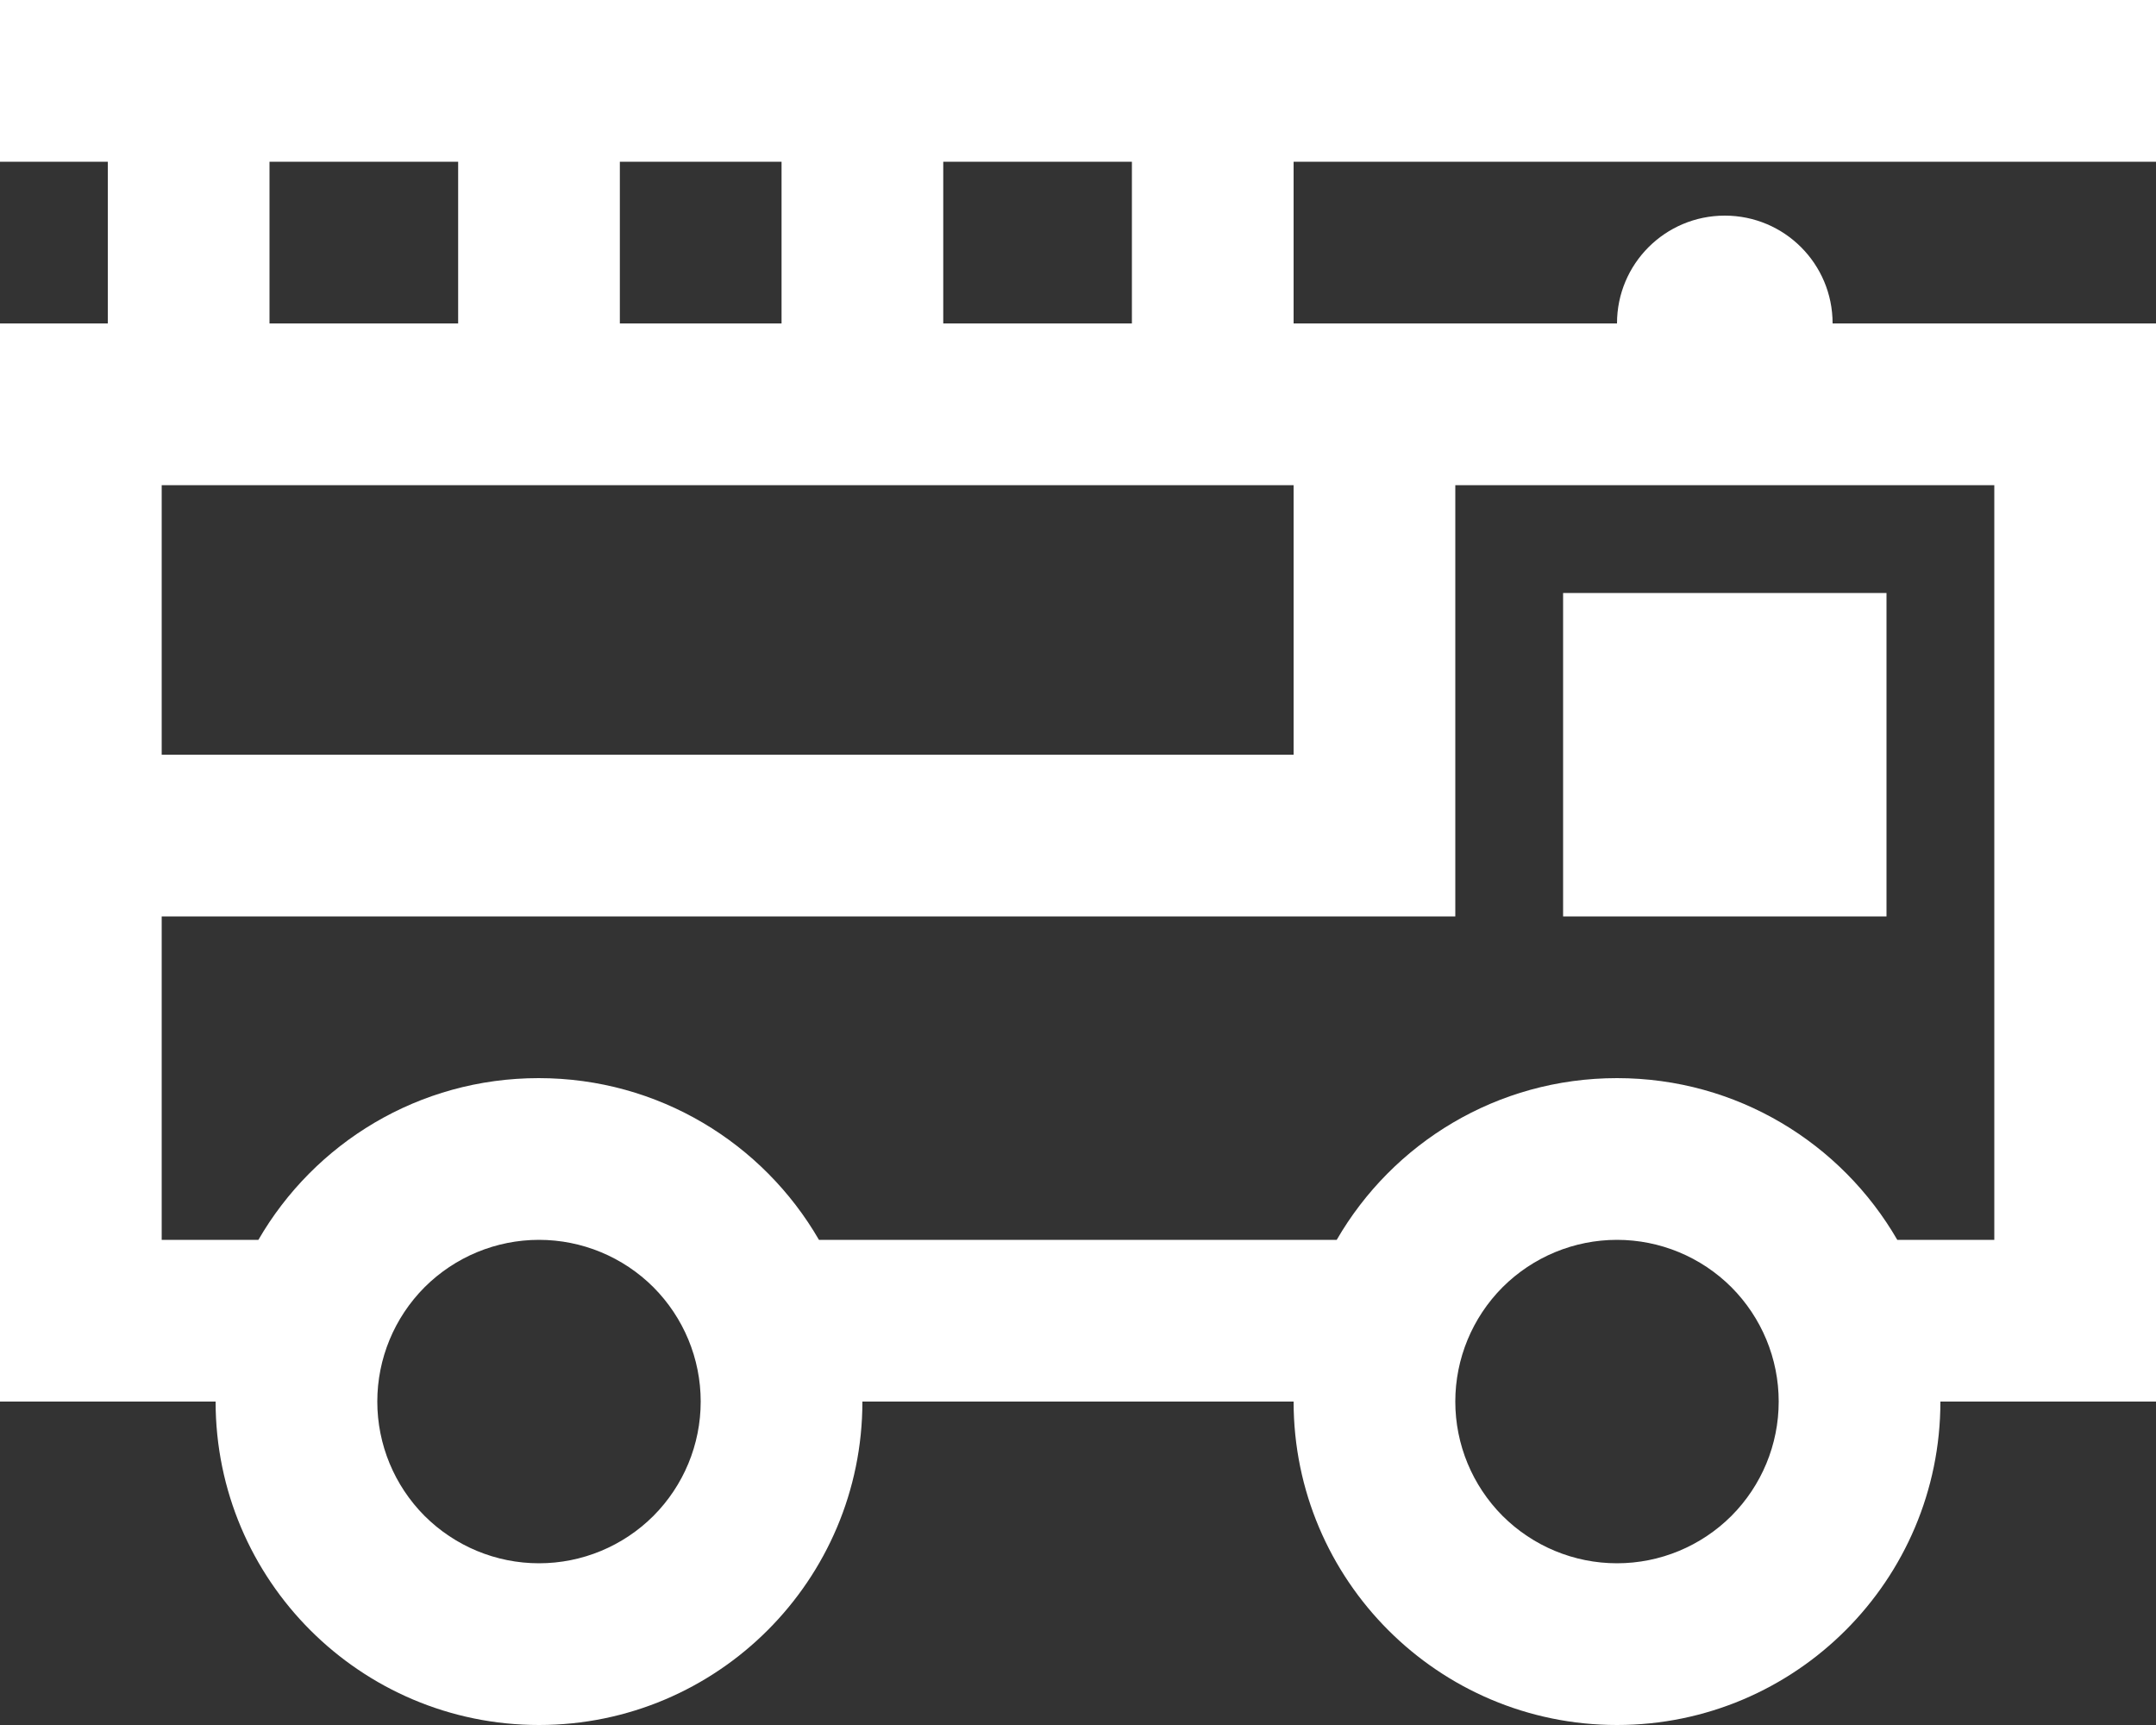
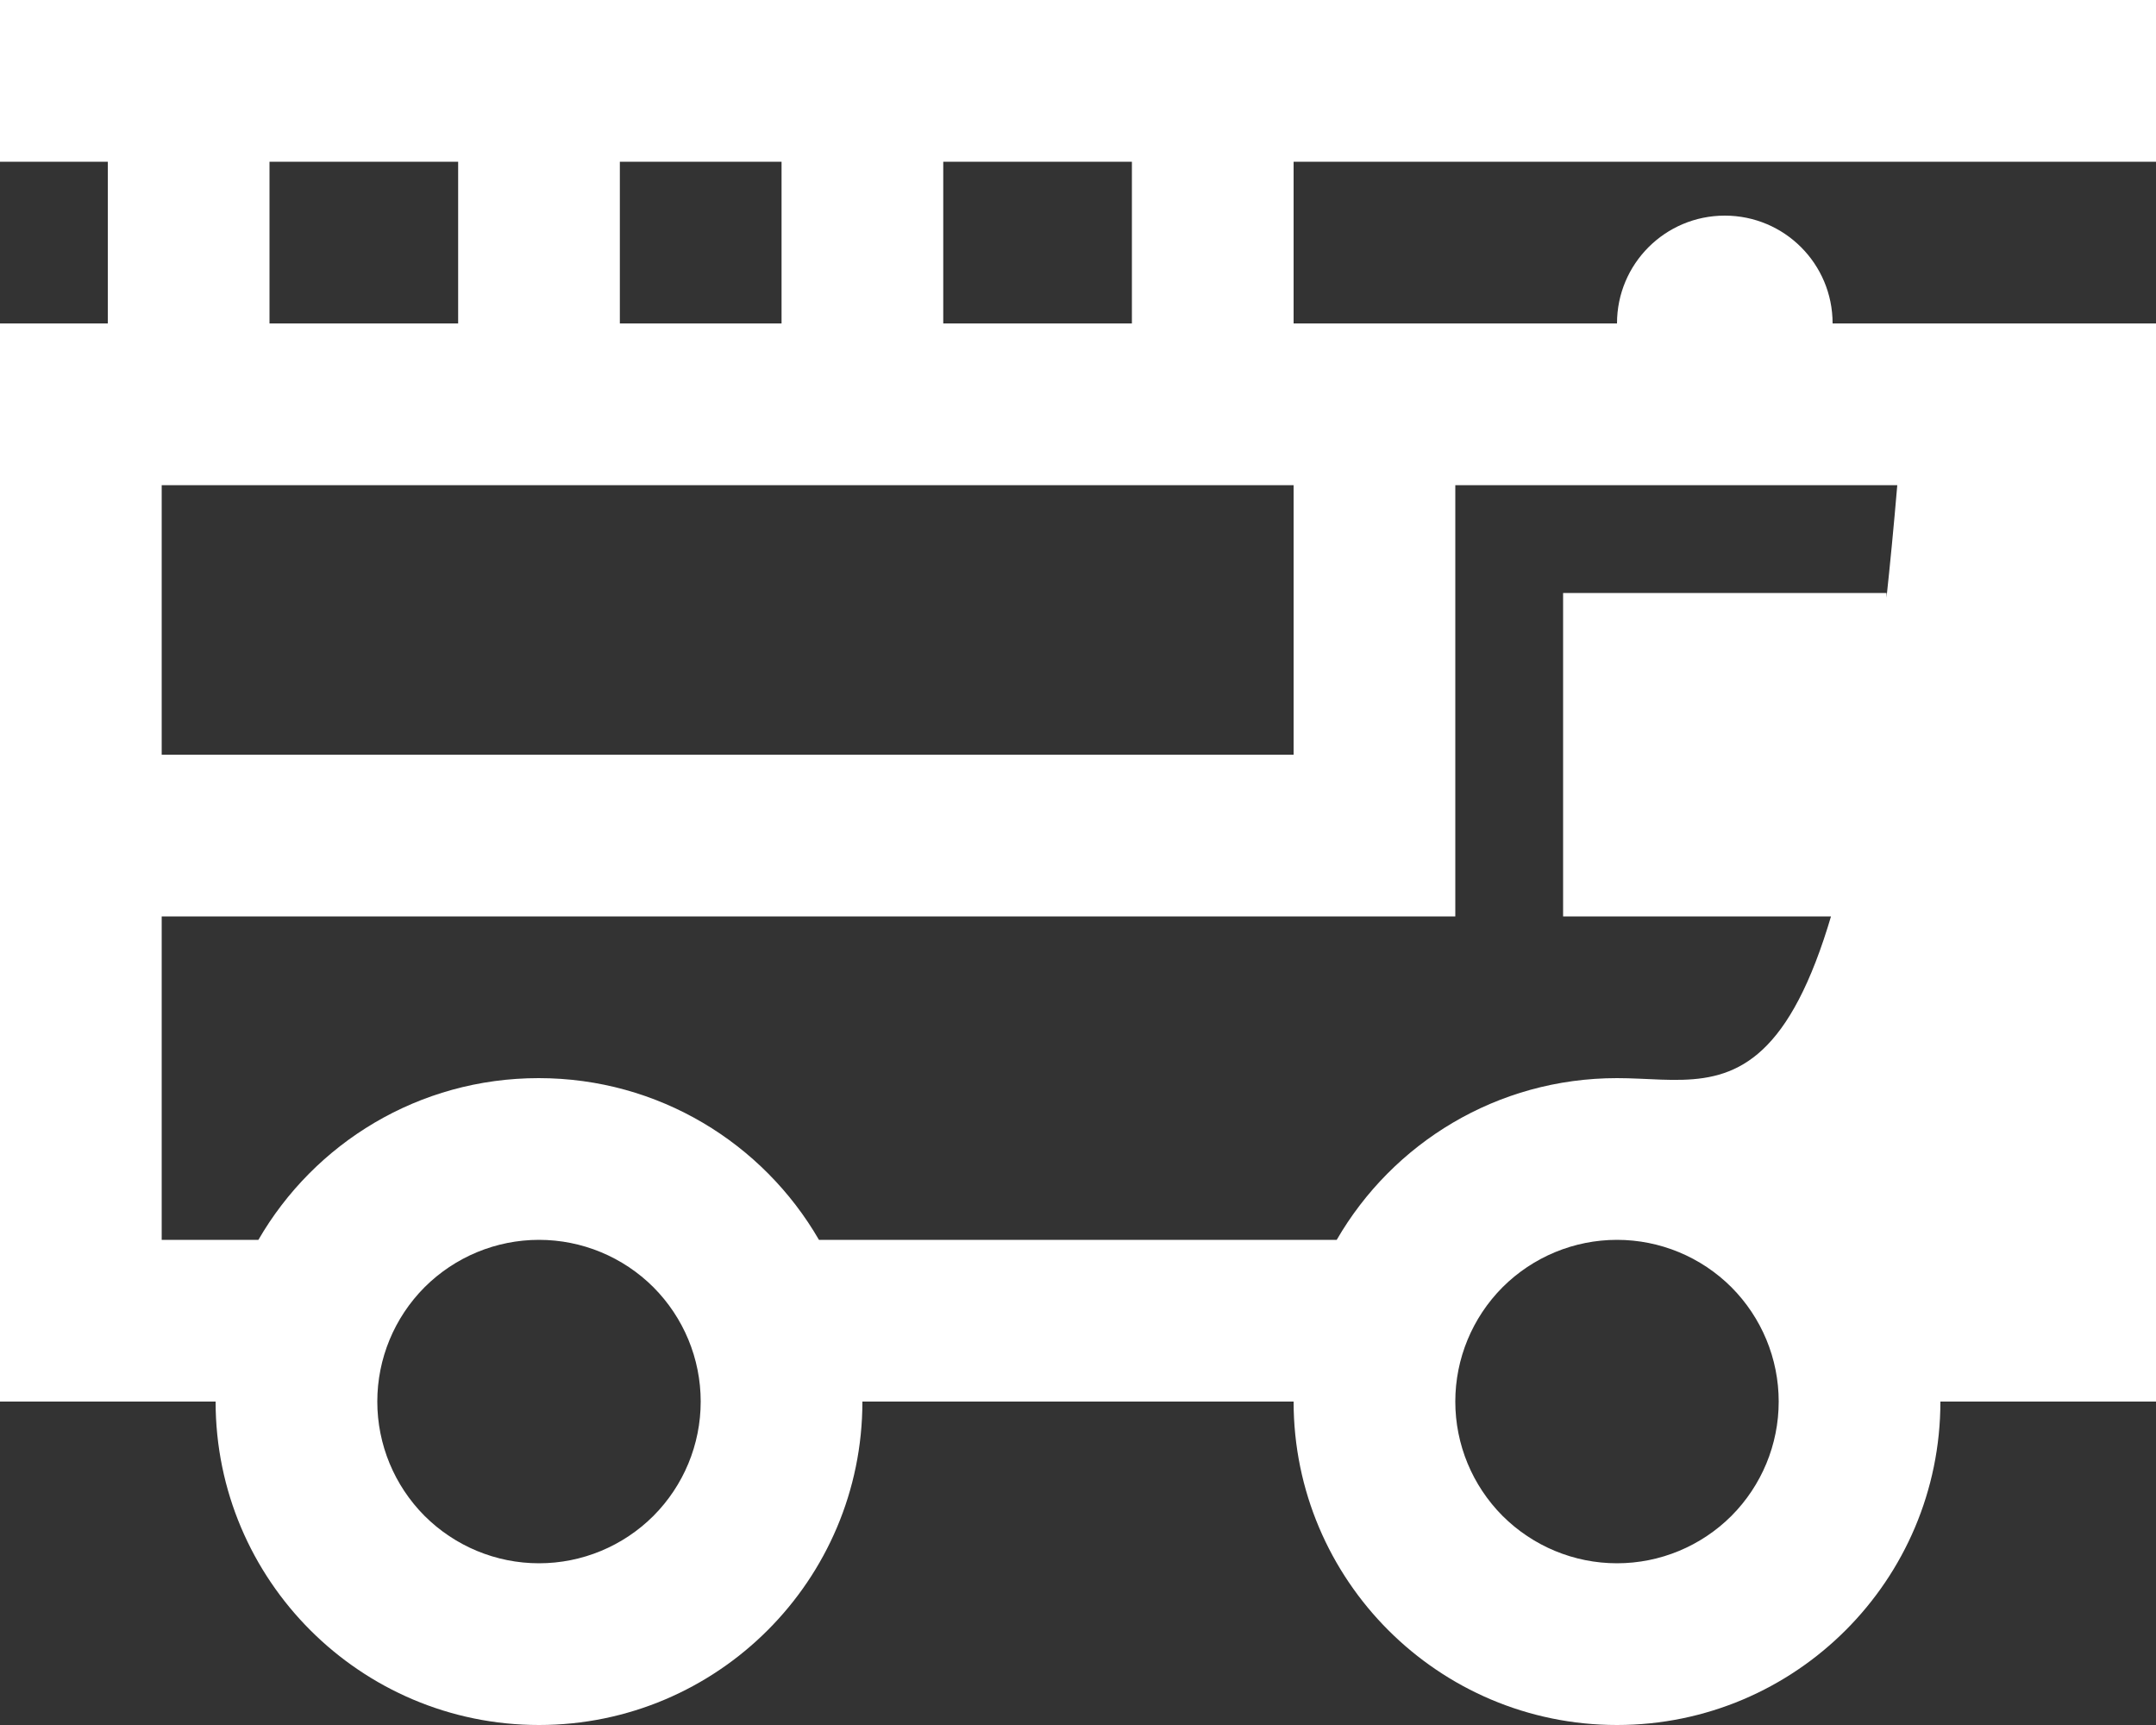
<svg xmlns="http://www.w3.org/2000/svg" width="20" height="16" viewBox="0 0 20 16" fill="none">
  <rect x="0" y="0" width="20" height="16" fill="#333333" stroke="none" />
-   <path id="Primary" d="M20 0H0V1.5H1V3H0V4.5V11.5V13H1.5H2C2 14.656 3.344 16 5 16C6.656 16 8 14.656 8 13H12C12 14.656 13.344 16 15 16C16.656 16 18 14.656 18 13H18.5H20V11.5V4.5V3H18.5H17C17 2.447 16.553 2 16 2C15.447 2 15 2.447 15 3H12V1.5H20V0ZM10.5 1.5V3H8.75V1.5H10.5ZM10.5 4.5H12V7H1.5V4.5H10.5ZM1.5 11.5V8.5H12.75H13.5V7.75V4.5H18.5V11.5H17.6C17.081 10.603 16.113 10 15 10C13.887 10 12.919 10.603 12.4 11.5H7.597C7.078 10.603 6.109 10 4.997 10C3.884 10 2.916 10.603 2.397 11.5H1.5ZM7.25 1.5V3H5.75V1.5H7.25ZM4.25 1.5V3H2.5V1.5H4.25ZM3.5 13C3.5 12.602 3.658 12.221 3.939 11.939C4.221 11.658 4.602 11.5 5 11.5C5.398 11.5 5.779 11.658 6.061 11.939C6.342 12.221 6.5 12.602 6.5 13C6.5 13.398 6.342 13.779 6.061 14.061C5.779 14.342 5.398 14.5 5 14.5C4.602 14.5 4.221 14.342 3.939 14.061C3.658 13.779 3.5 13.398 3.5 13ZM15 11.5C15.398 11.5 15.779 11.658 16.061 11.939C16.342 12.221 16.5 12.602 16.5 13C16.5 13.398 16.342 13.779 16.061 14.061C15.779 14.342 15.398 14.5 15 14.5C14.602 14.5 14.221 14.342 13.939 14.061C13.658 13.779 13.5 13.398 13.5 13C13.5 12.602 13.658 12.221 13.939 11.939C14.221 11.658 14.602 11.5 15 11.5ZM17.5 5.5H14.5V8.5H17.5V5.5Z" fill="white" />
+   <path id="Primary" d="M20 0H0V1.5H1V3H0V4.5V11.5V13H1.5H2C2 14.656 3.344 16 5 16C6.656 16 8 14.656 8 13H12C12 14.656 13.344 16 15 16C16.656 16 18 14.656 18 13H18.5H20V11.5V4.5V3H18.5H17C17 2.447 16.553 2 16 2C15.447 2 15 2.447 15 3H12V1.5H20V0ZM10.5 1.5V3H8.75V1.5H10.5ZM10.5 4.5H12V7H1.5V4.5H10.5ZM1.5 11.5V8.5H12.75H13.5V7.75V4.5H18.5H17.6C17.081 10.603 16.113 10 15 10C13.887 10 12.919 10.603 12.4 11.5H7.597C7.078 10.603 6.109 10 4.997 10C3.884 10 2.916 10.603 2.397 11.5H1.5ZM7.25 1.5V3H5.75V1.5H7.25ZM4.25 1.5V3H2.5V1.5H4.25ZM3.5 13C3.5 12.602 3.658 12.221 3.939 11.939C4.221 11.658 4.602 11.5 5 11.5C5.398 11.5 5.779 11.658 6.061 11.939C6.342 12.221 6.5 12.602 6.5 13C6.5 13.398 6.342 13.779 6.061 14.061C5.779 14.342 5.398 14.5 5 14.5C4.602 14.5 4.221 14.342 3.939 14.061C3.658 13.779 3.5 13.398 3.5 13ZM15 11.5C15.398 11.5 15.779 11.658 16.061 11.939C16.342 12.221 16.5 12.602 16.5 13C16.5 13.398 16.342 13.779 16.061 14.061C15.779 14.342 15.398 14.5 15 14.5C14.602 14.5 14.221 14.342 13.939 14.061C13.658 13.779 13.5 13.398 13.5 13C13.5 12.602 13.658 12.221 13.939 11.939C14.221 11.658 14.602 11.5 15 11.5ZM17.5 5.5H14.5V8.5H17.5V5.5Z" fill="white" />
</svg>